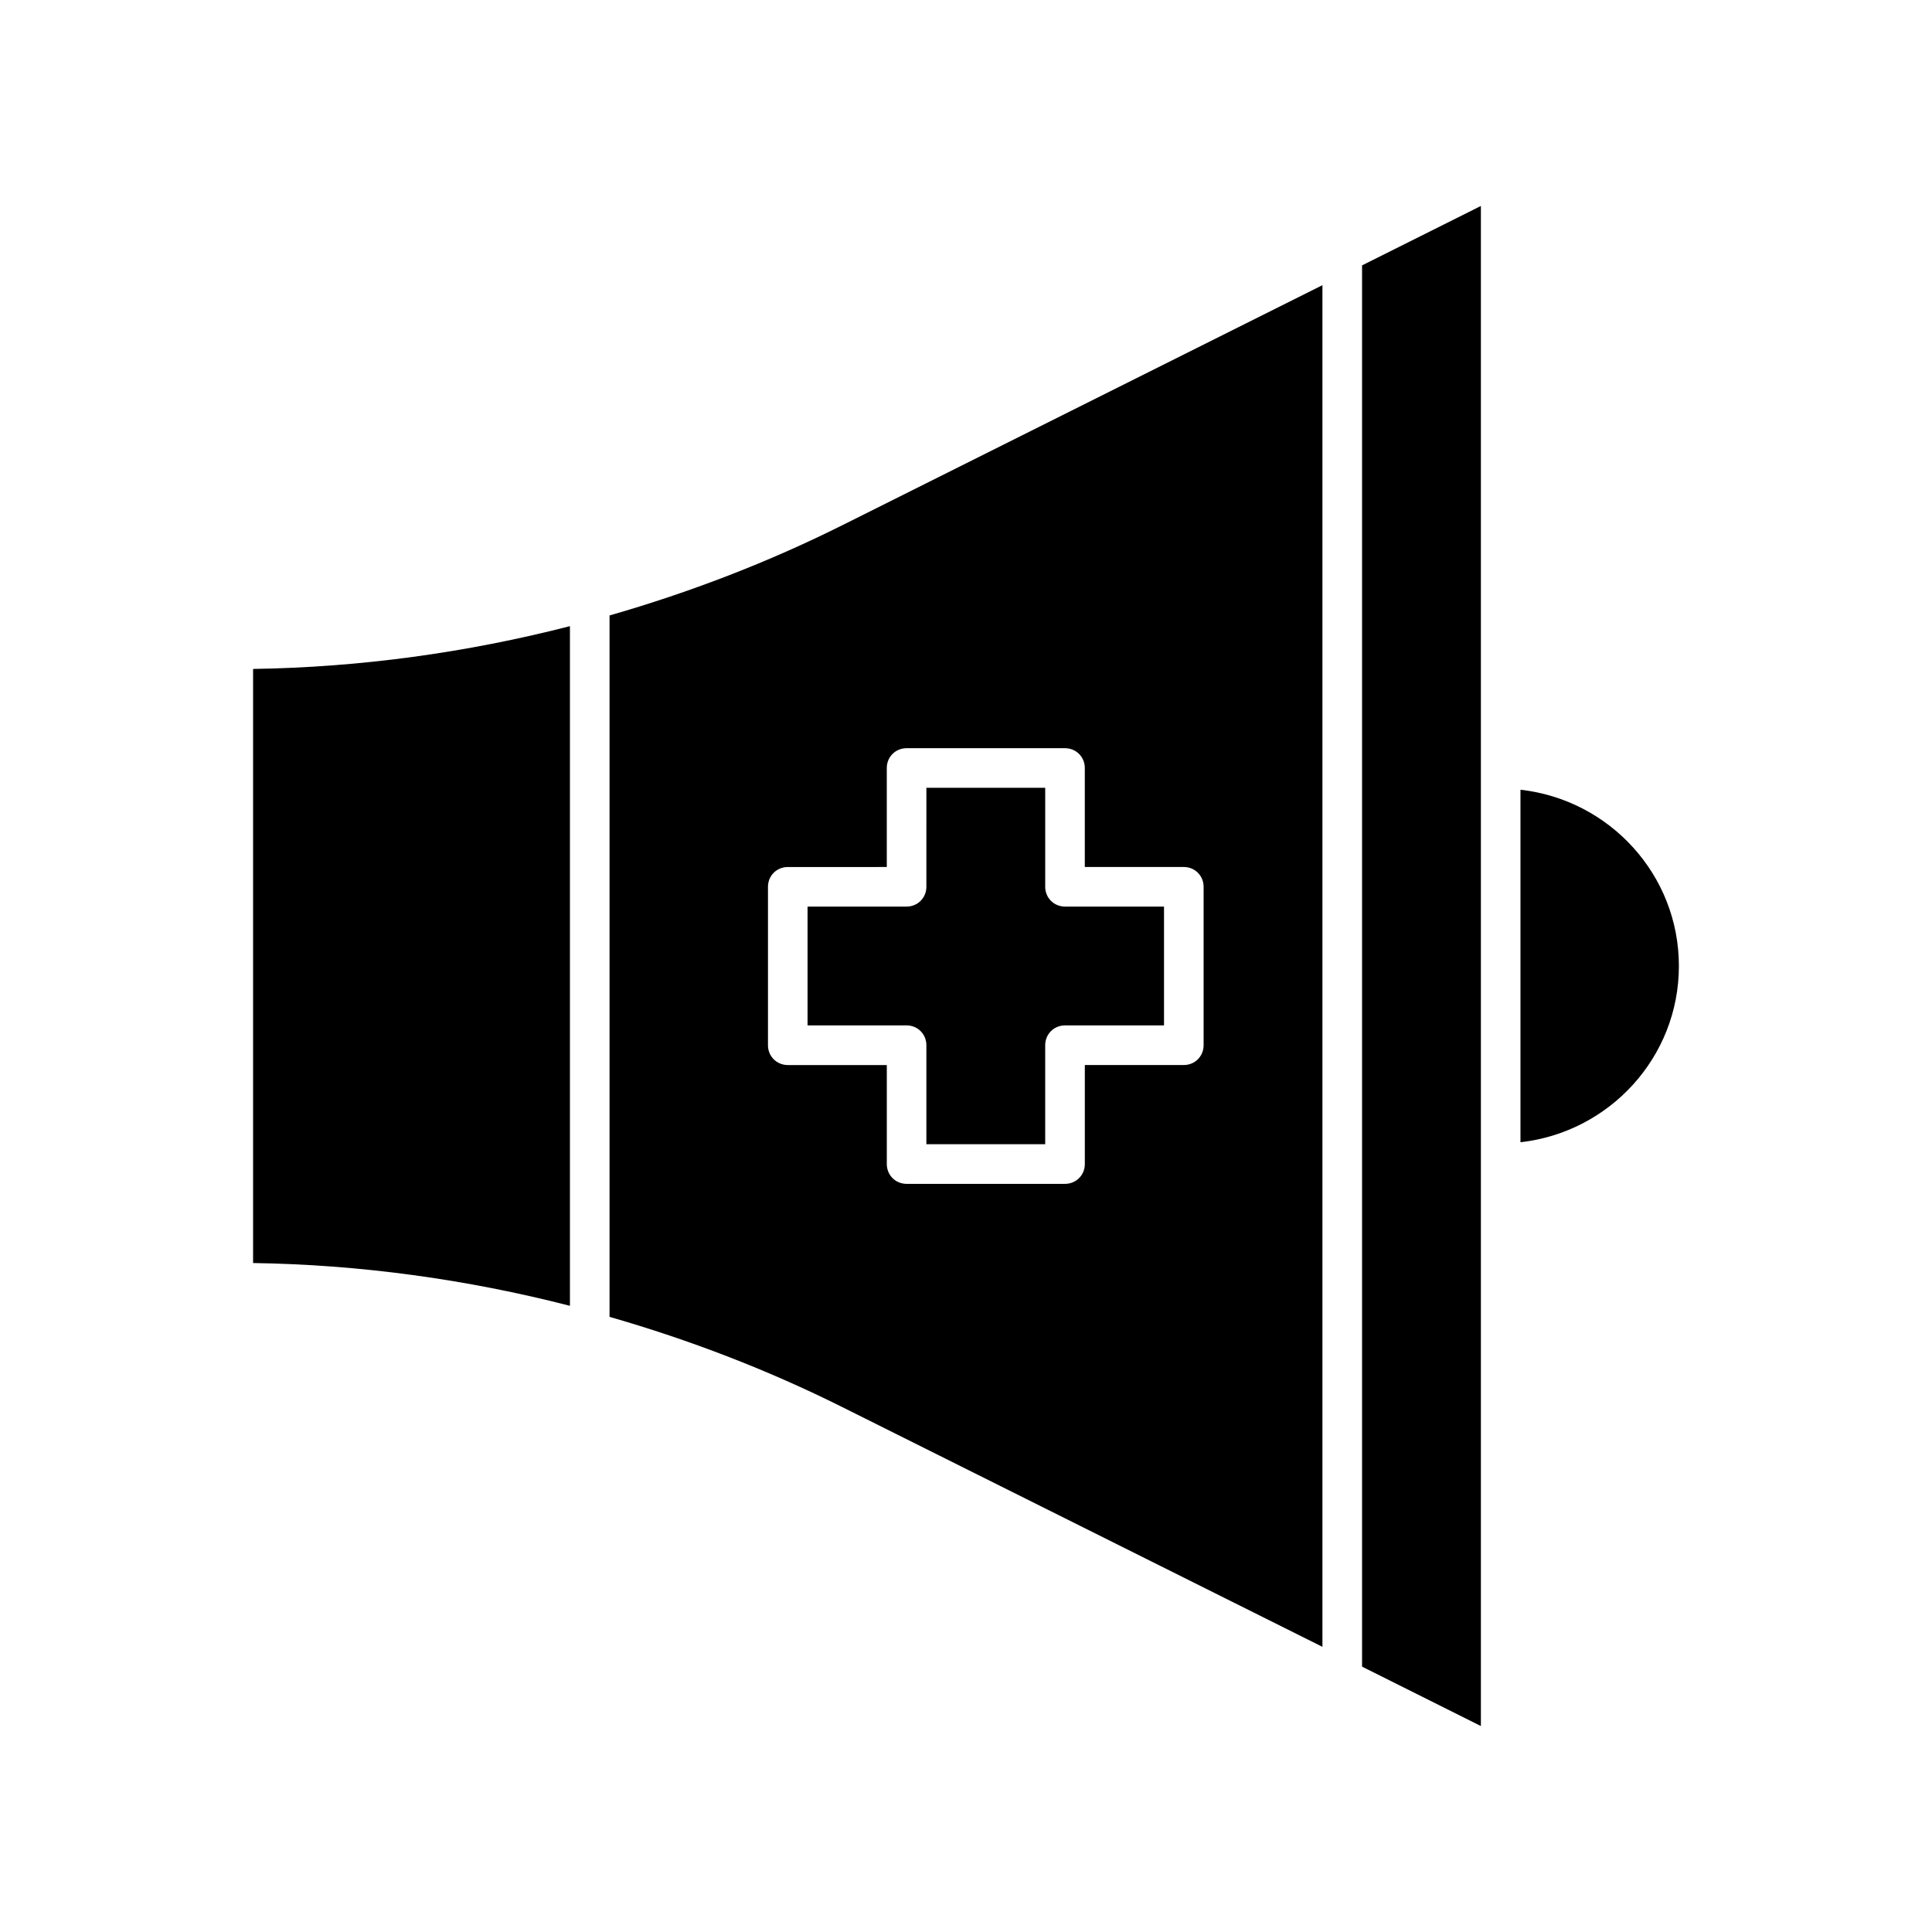
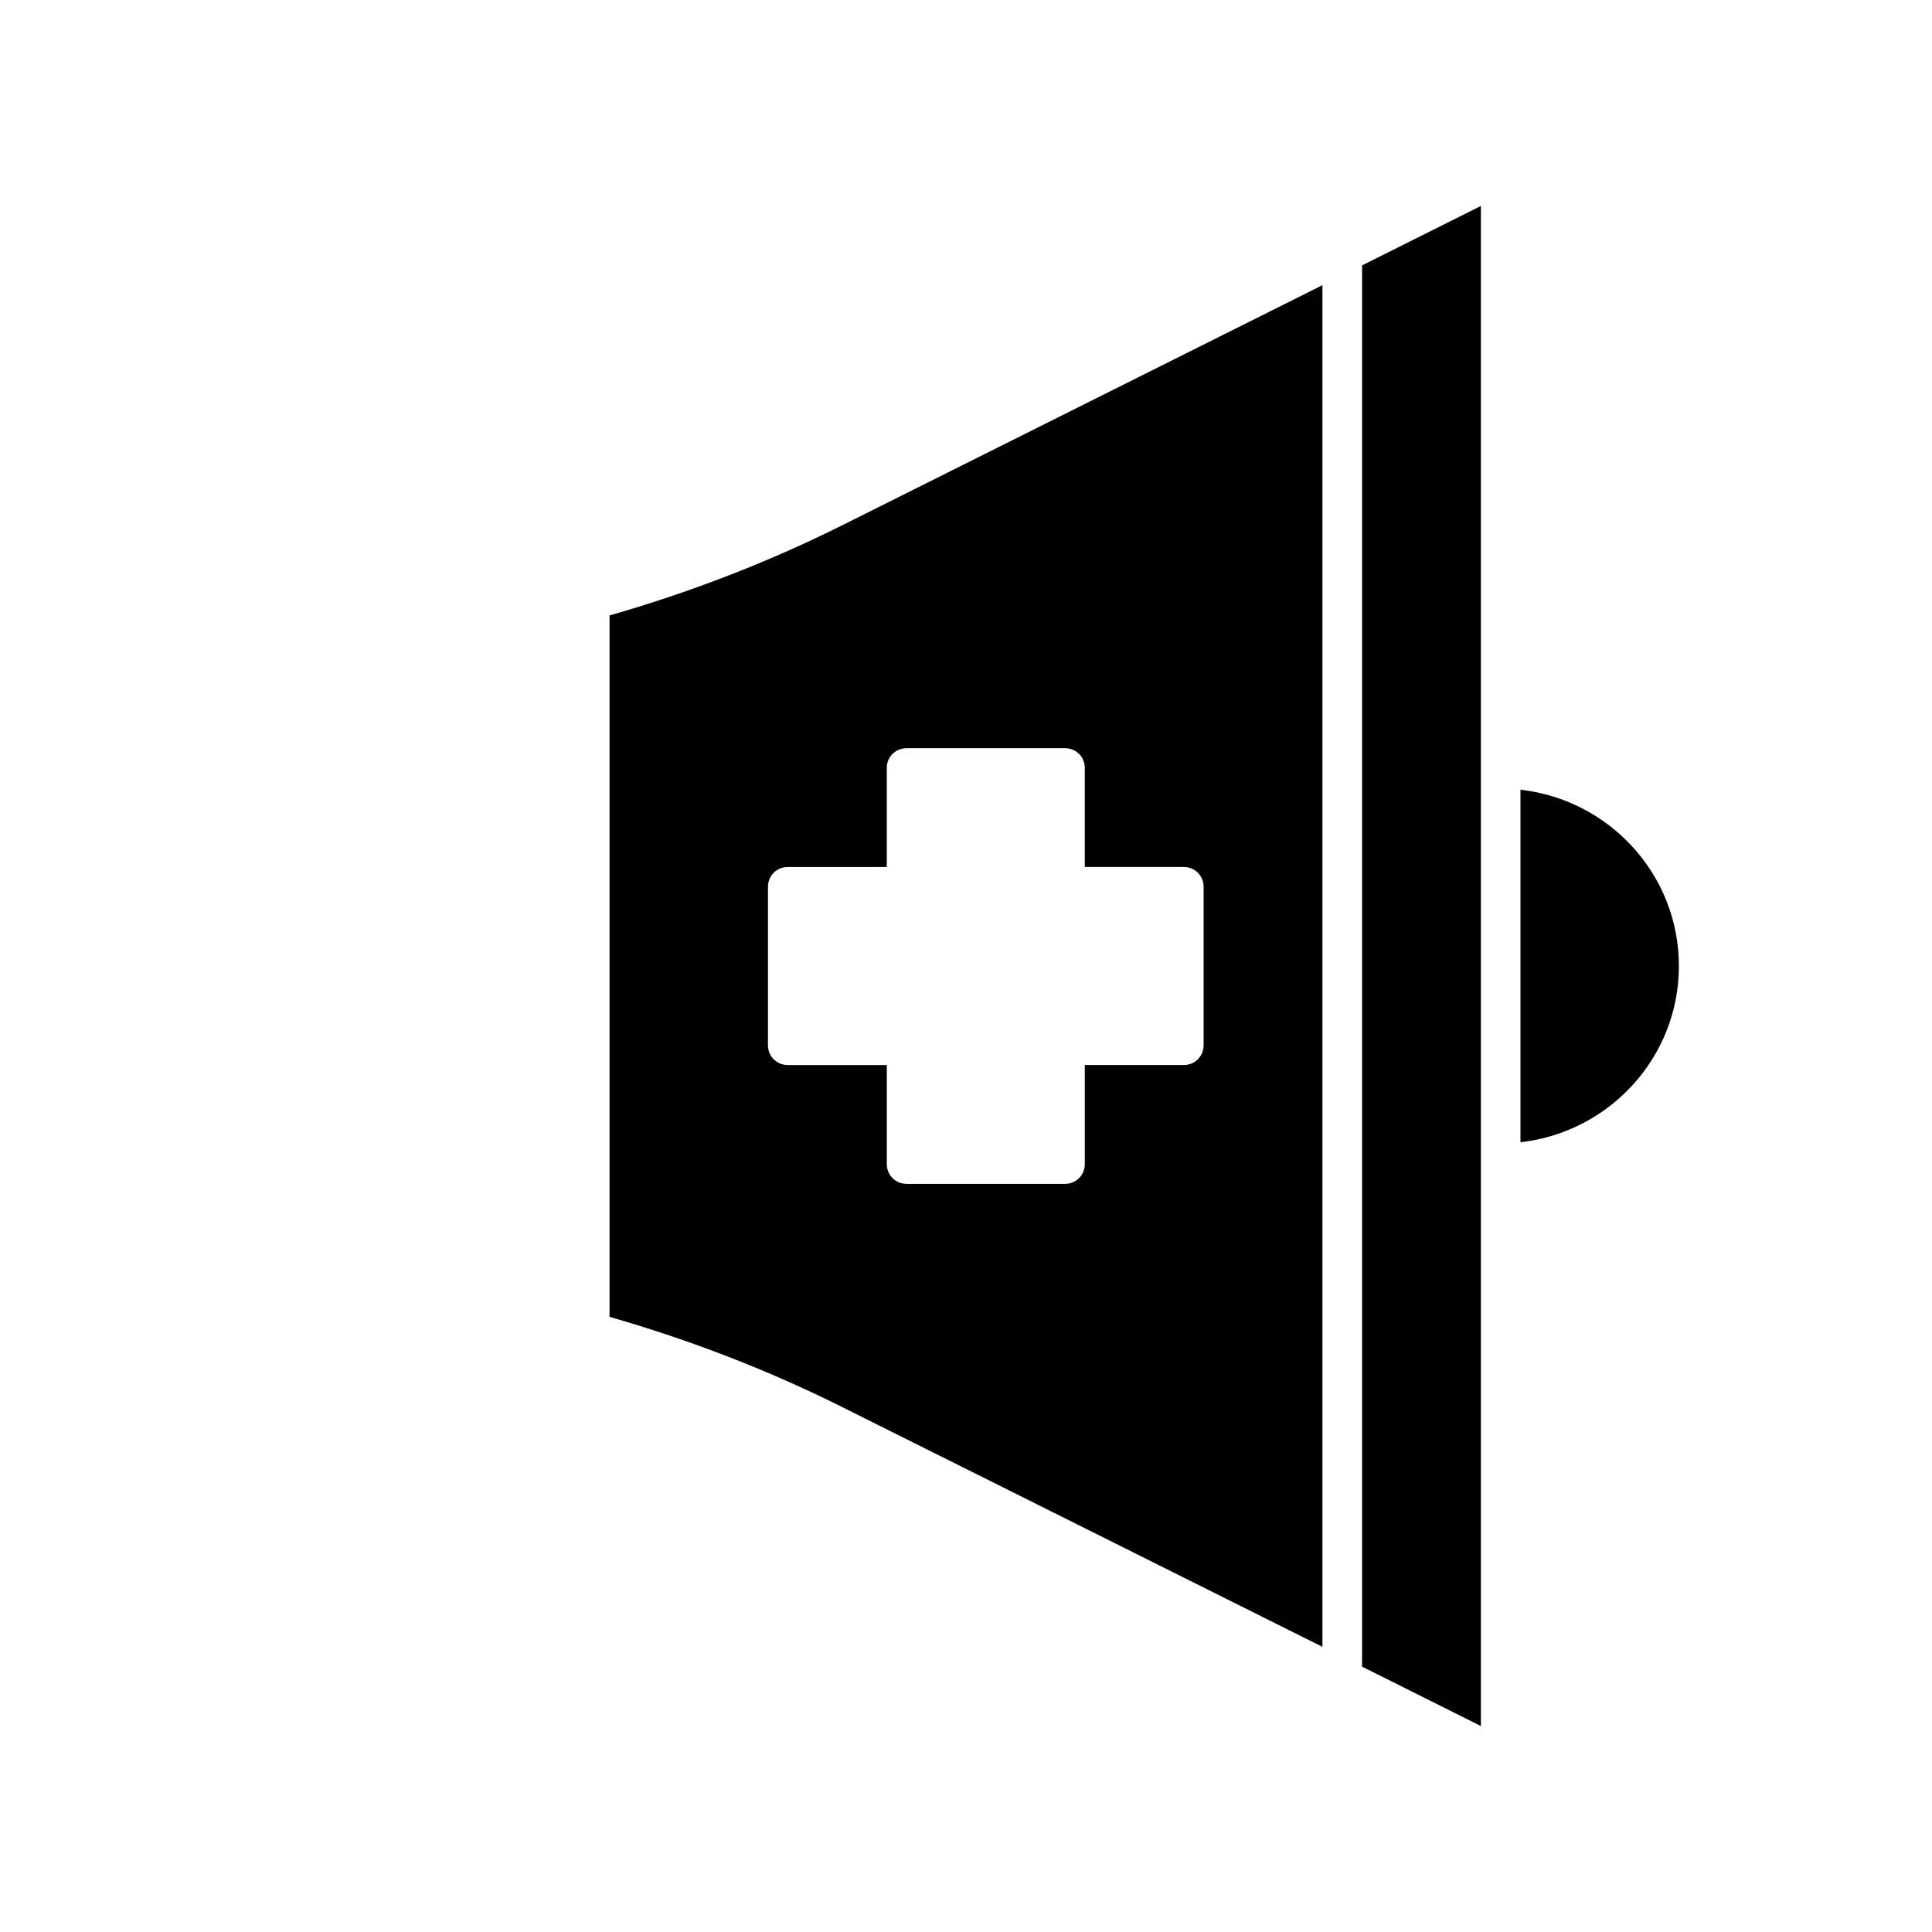
<svg xmlns="http://www.w3.org/2000/svg" fill="#000000" width="800px" height="800px" version="1.1" viewBox="144 144 512 512">
  <g>
    <path d="m546.94 353.29v93.414c23.512-2.625 41.984-22.461 41.984-46.707s-18.473-44.086-41.984-46.707z" />
-     <path d="m389.5 420.99v26.238h31.488v-26.238c0-2.938 2.309-5.246 5.246-5.246l26.242-0.004v-31.488h-26.238c-2.938 0-5.246-2.309-5.246-5.246v-26.238h-31.488l-0.004 26.238c0 2.938-2.309 5.246-5.246 5.246h-26.242v31.488h26.238c2.938 0 5.25 2.309 5.25 5.25z" />
-     <path d="m295.04 309.94c-27.395 7.031-55.629 10.914-83.969 11.336v157.44c28.34 0.418 56.574 4.305 83.969 11.336z" />
    <path d="m494.46 580.43v-360.86l-127.21 63.605c-19.734 9.867-40.516 17.844-61.715 23.93v185.88c21.203 6.086 41.984 14.066 61.715 23.93zm-146.94-159.43v-41.984c0-2.938 2.309-5.246 5.246-5.246l26.242-0.004v-26.238c0-2.938 2.309-5.246 5.246-5.246h41.984c2.938 0 5.246 2.309 5.246 5.246v26.238h26.238c2.938 0 5.246 2.309 5.246 5.246v41.984c0 2.938-2.309 5.246-5.246 5.246l-26.234 0.004v26.242c0 2.938-2.309 5.246-5.246 5.246h-41.984c-2.938 0-5.246-2.309-5.246-5.246v-26.238h-26.238c-2.945-0.004-5.254-2.312-5.254-5.25z" />
    <path d="m536.45 198.58-31.488 15.746v371.35l31.488 15.746z" />
  </g>
</svg>